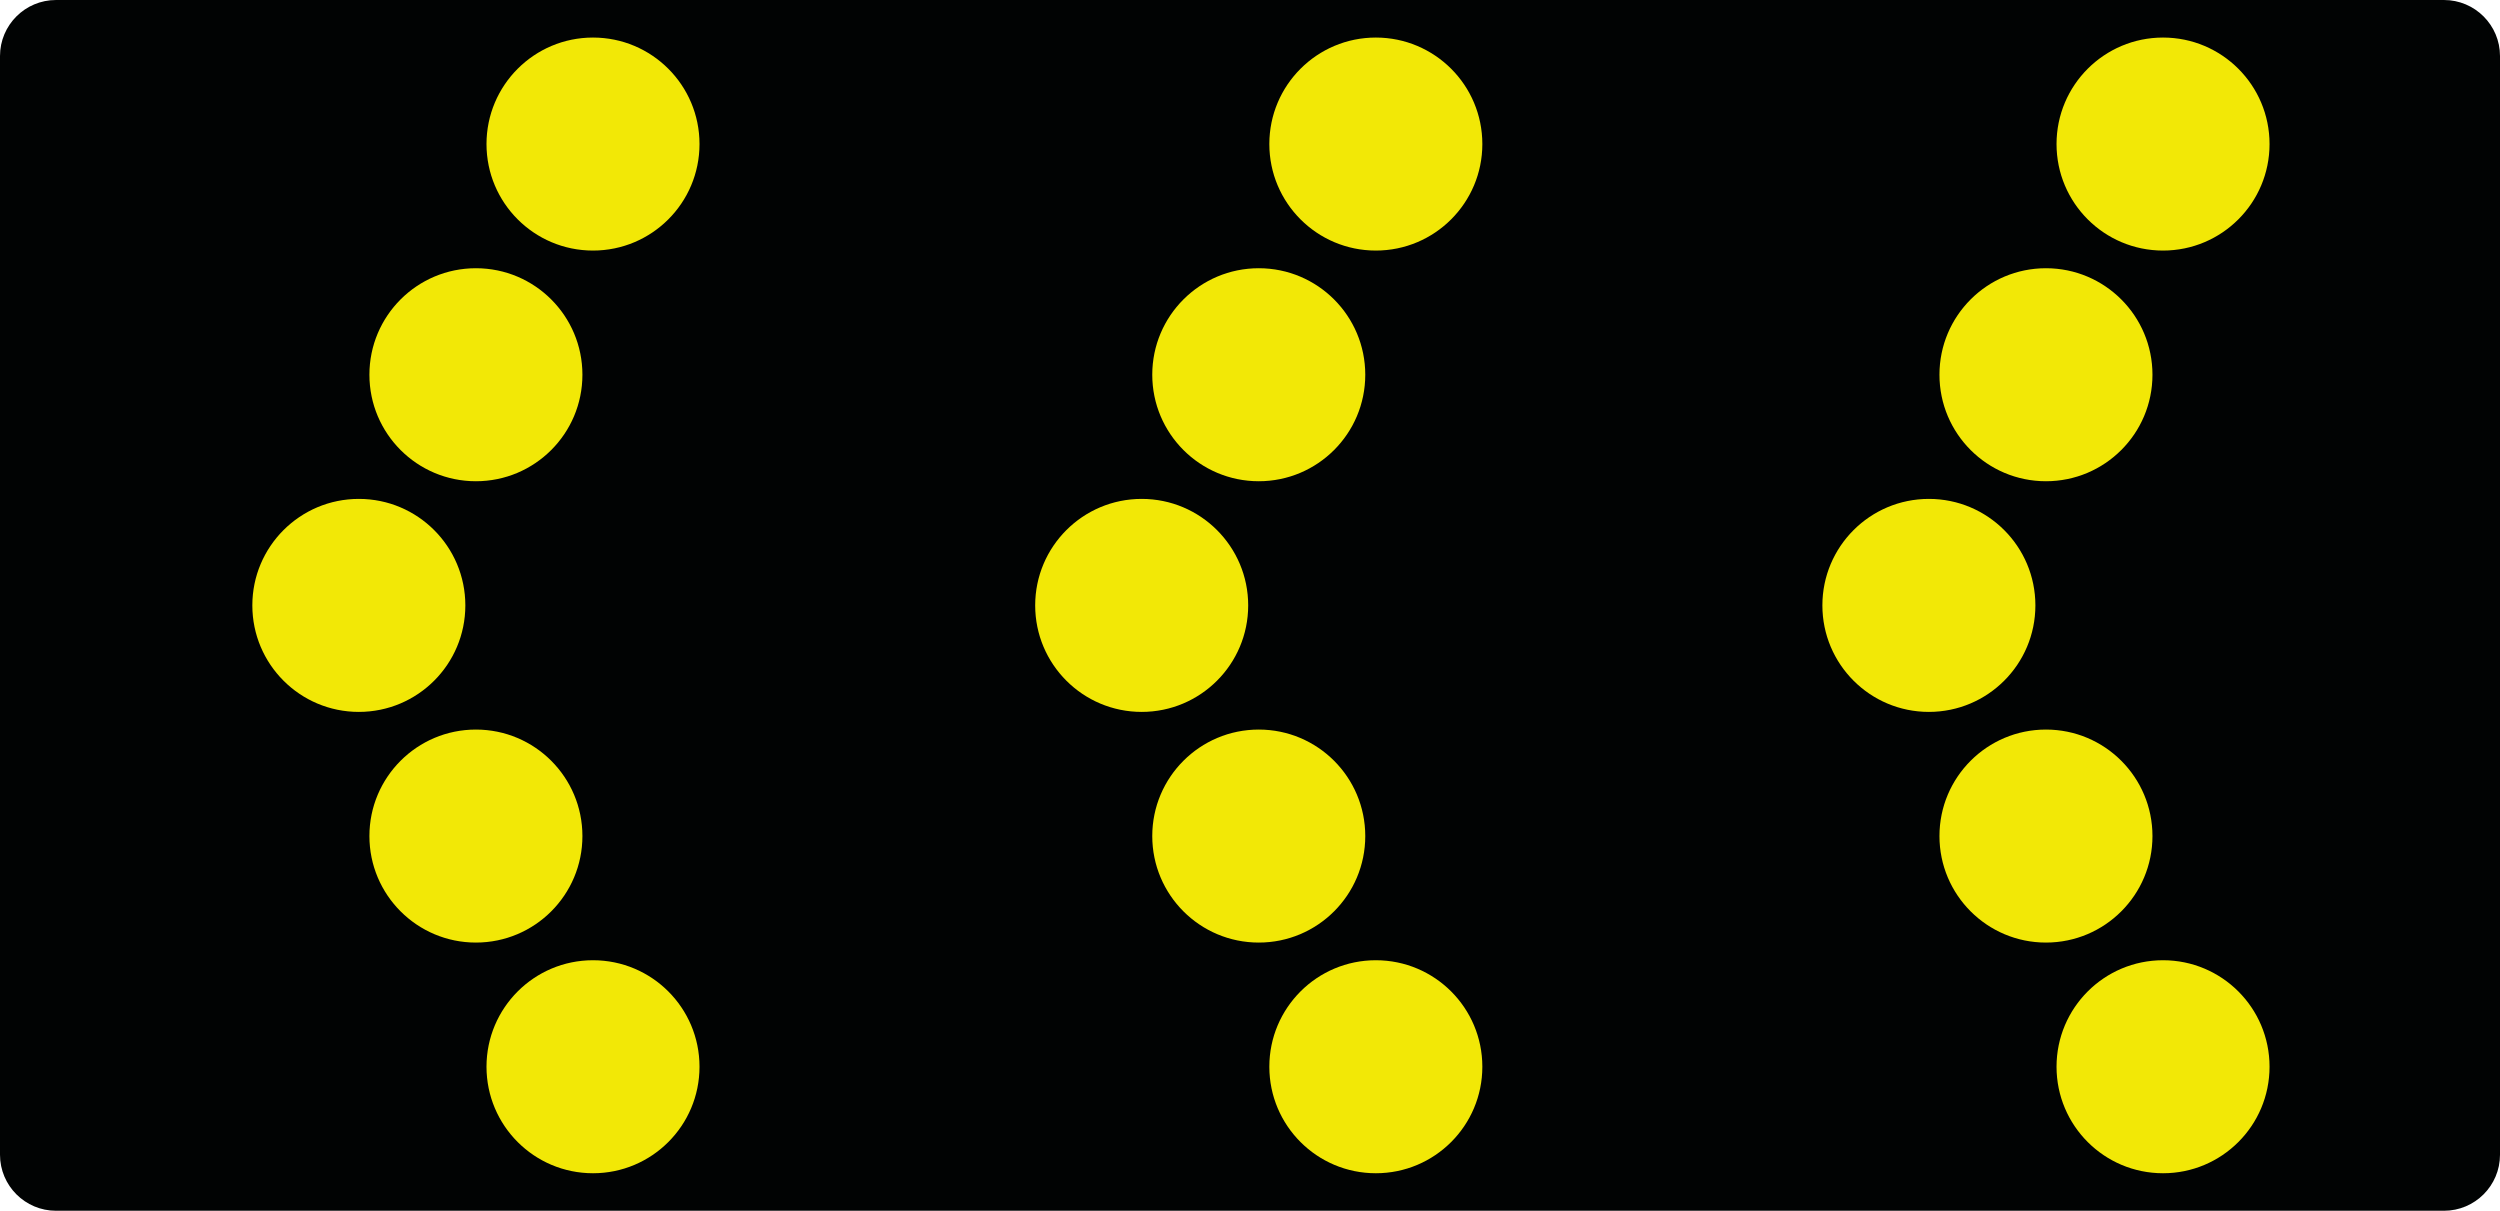
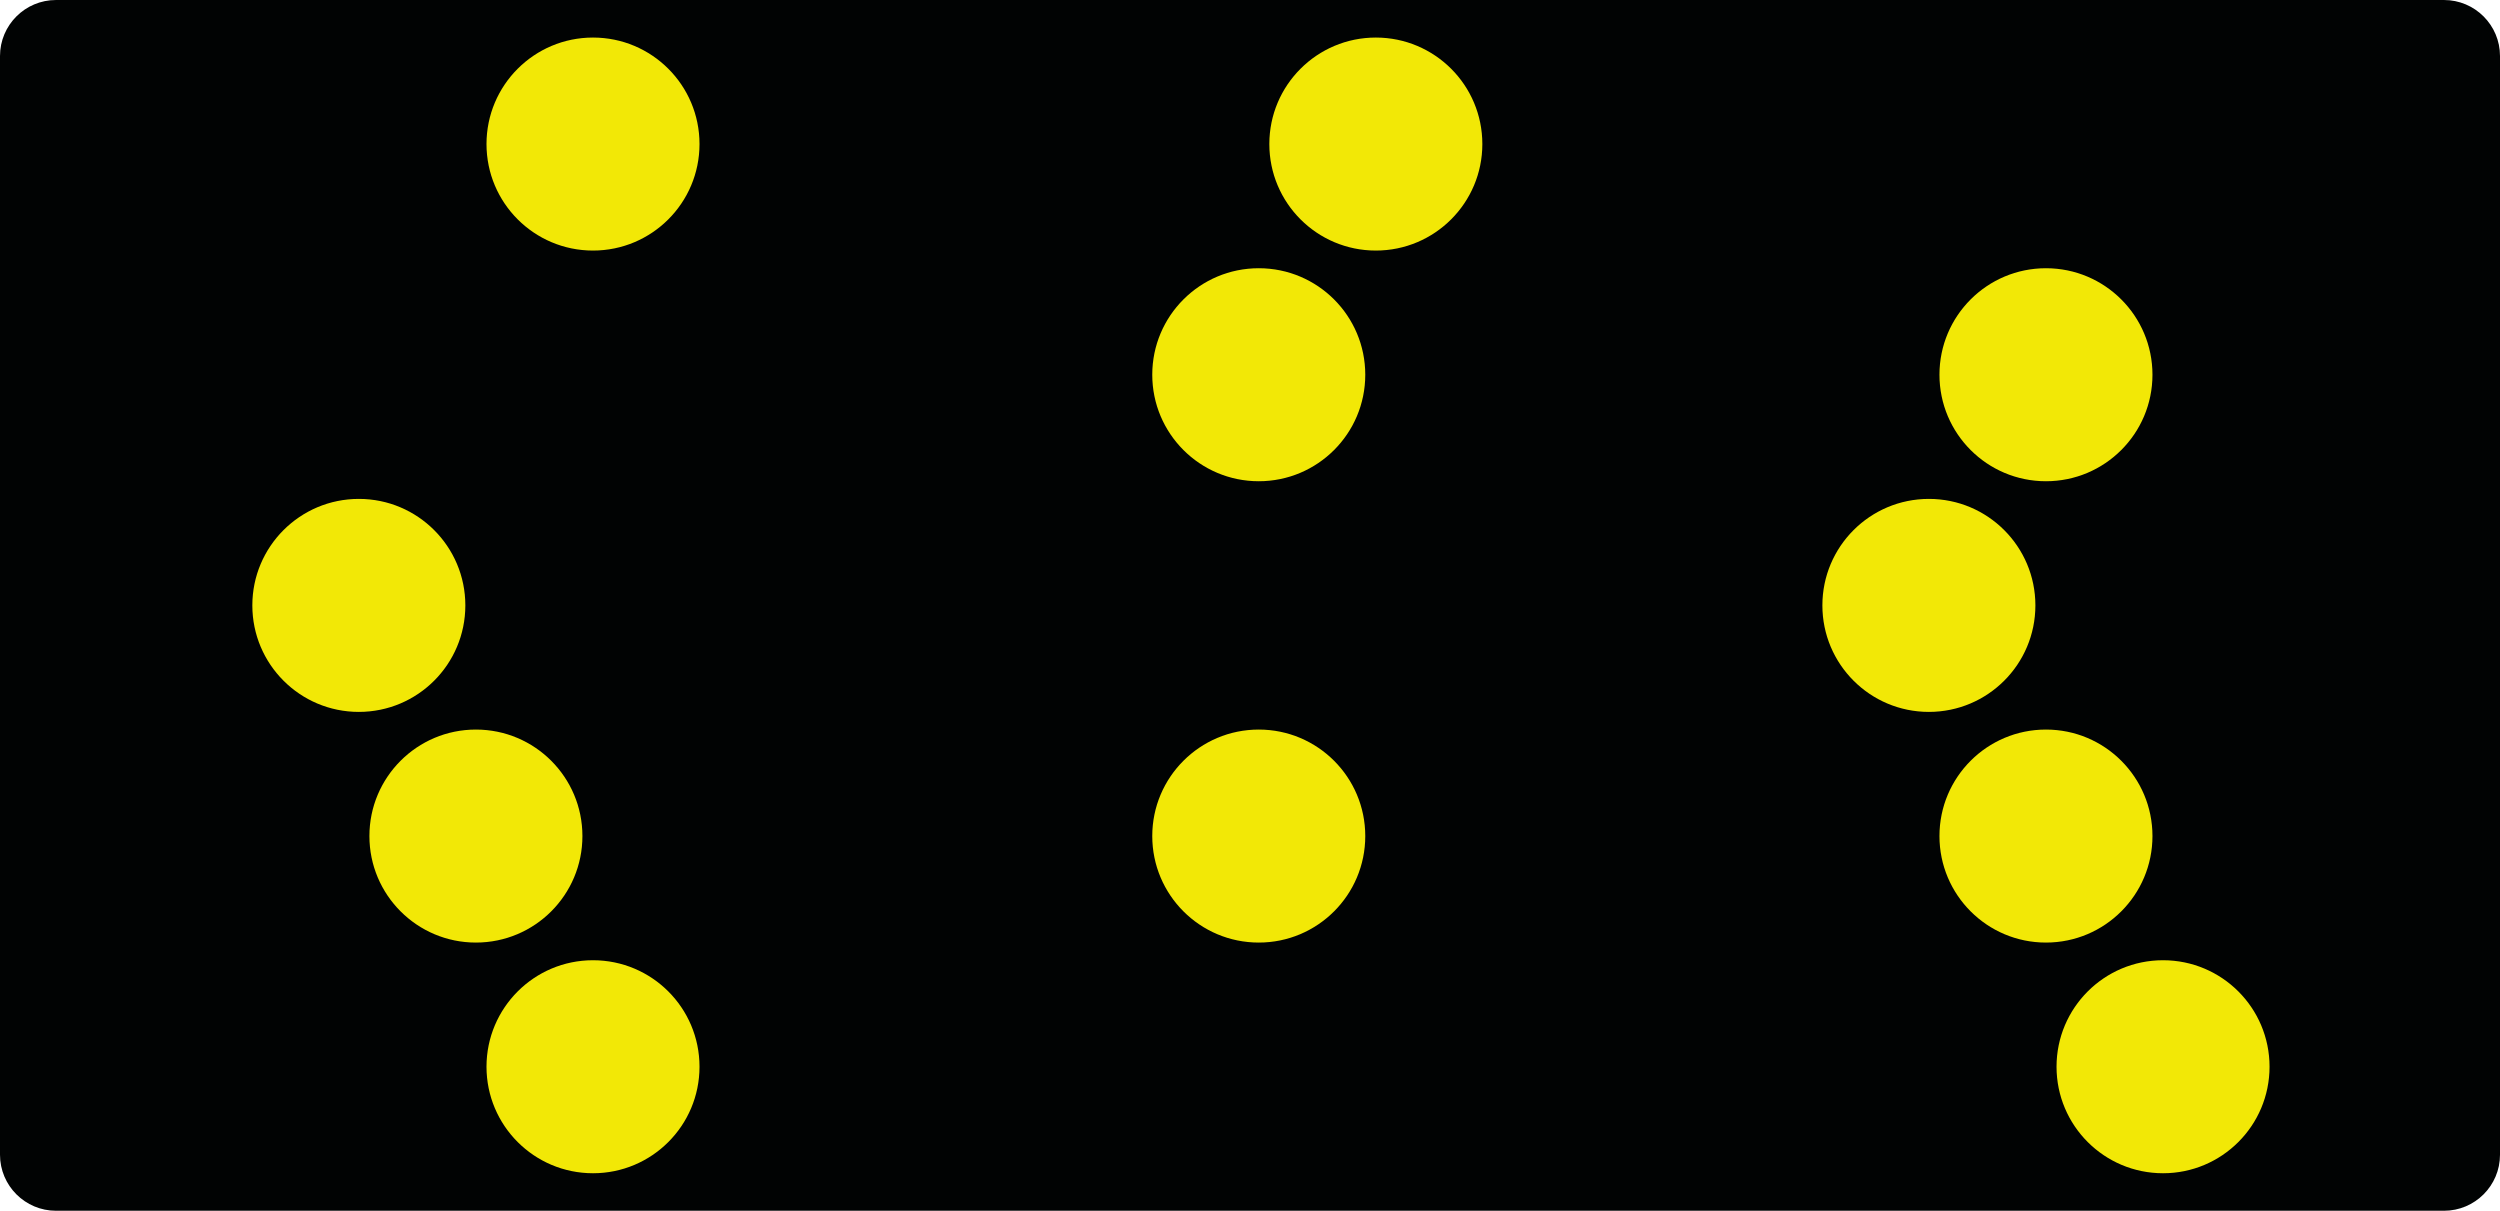
<svg xmlns="http://www.w3.org/2000/svg" width="512" height="247.964" viewBox="0 0 512 247.964">
-   <path d="M512 236.484c0 6.341-5.138 11.48-11.48 11.48h-489.04c-6.341 0-11.48-5.138-11.48-11.48v-225.004c0-6.339 5.138-11.48 11.48-11.48h489.04c6.341 0 11.48 5.141 11.48 11.48v225.004z" fill="#010303" />
+   <path d="M512 236.484c0 6.341-5.138 11.48-11.48 11.48h-489.04c-6.341 0-11.48-5.138-11.48-11.48v-225.004c0-6.339 5.138-11.48 11.48-11.48h489.04c6.341 0 11.48 5.141 11.48 11.48z" fill="#010303" />
  <g fill="#f2e806" transform="matrix(2.296 0 0 2.296 -2.296 -134.314)">
    <circle cx="33.008" cy="112.5" r="9.5" />
-     <circle cx="43.451" cy="91.925" r="9.5" />
    <circle cx="53.895" cy="71.349" r="9.5" />
    <circle cx="43.451" cy="133.075" r="9.5" />
    <circle cx="53.895" cy="153.651" r="9.5" />
  </g>
  <g fill="#f2e806" transform="matrix(2.296 0 0 2.296 -2.296 -134.314)">
-     <circle cx="102.837" cy="112.5" r="9.5" />
    <circle cx="113.28" cy="91.925" r="9.5" />
    <circle cx="123.723" cy="71.349" r="9.5" />
    <circle cx="113.28" cy="133.075" r="9.5" />
-     <circle cx="123.723" cy="153.651" r="9.5" />
  </g>
  <g fill="#f2e806" transform="matrix(2.296 0 0 2.296 -2.296 -134.314)">
    <circle cx="173.054" cy="112.5" r="9.5" />
    <circle cx="183.497" cy="91.925" r="9.5" />
-     <circle cx="193.94" cy="71.349" r="9.5" />
    <circle cx="183.497" cy="133.075" r="9.5" />
    <circle cx="193.94" cy="153.651" r="9.5" />
  </g>
</svg>